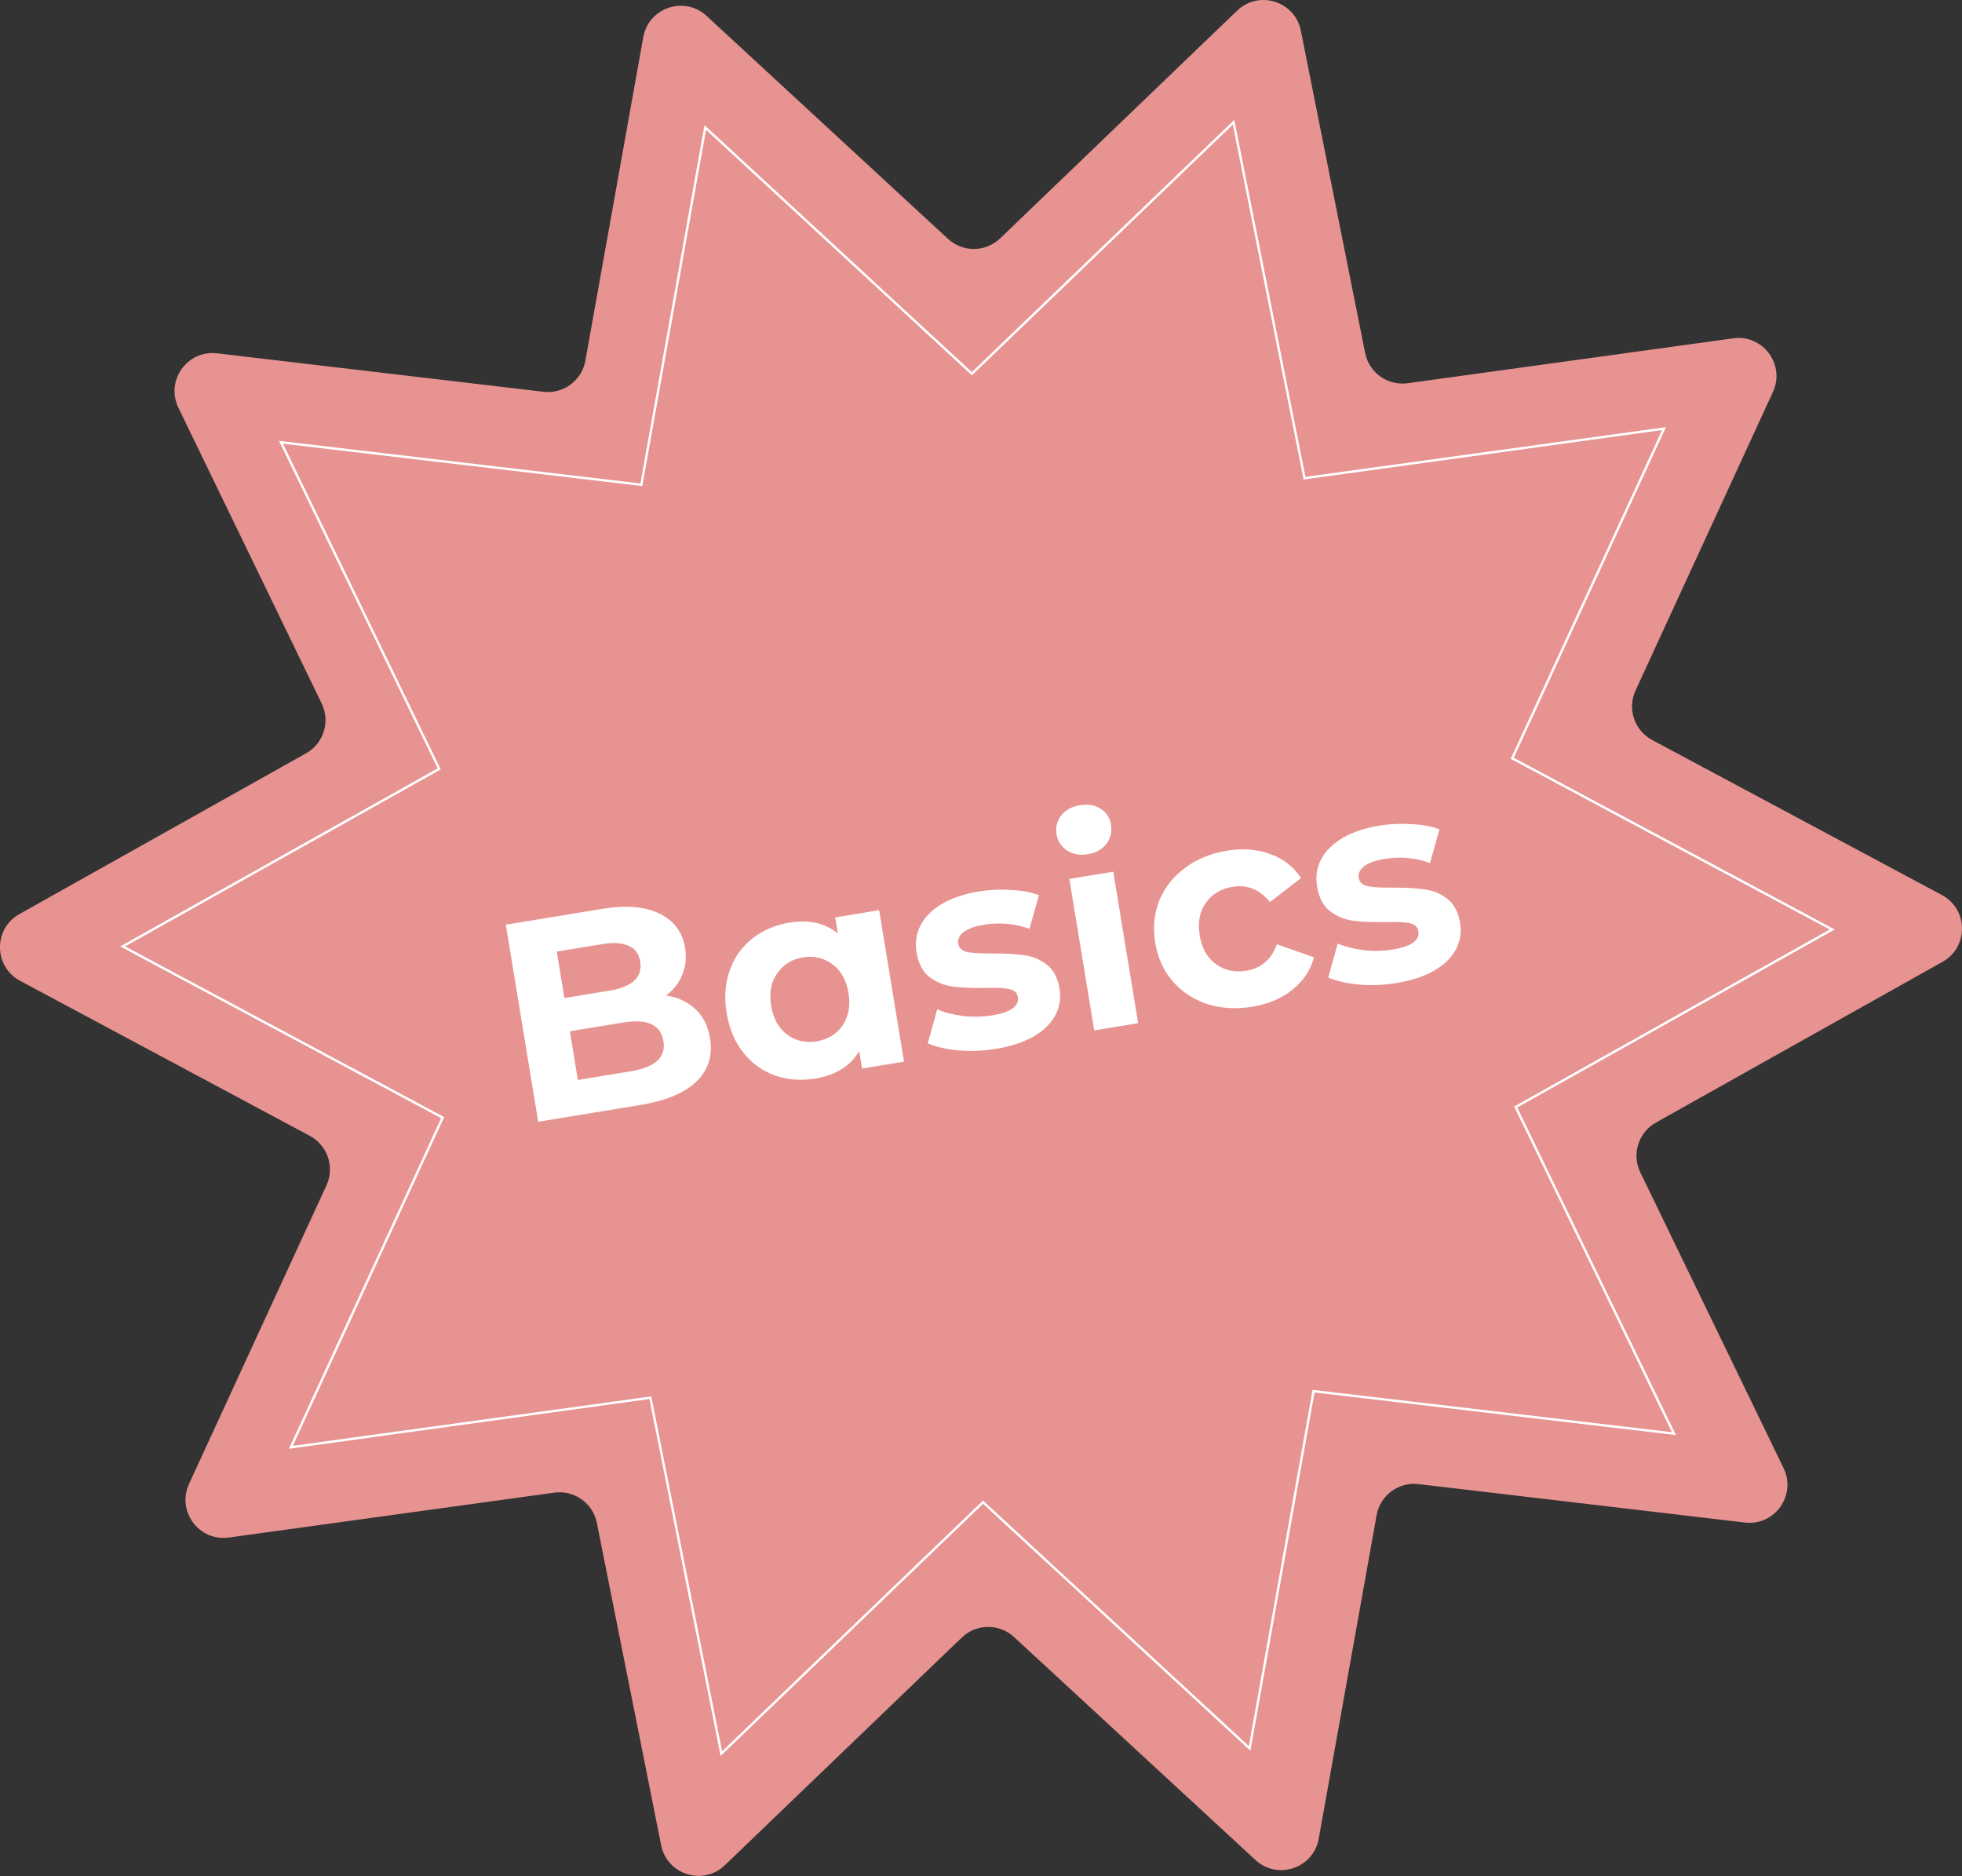
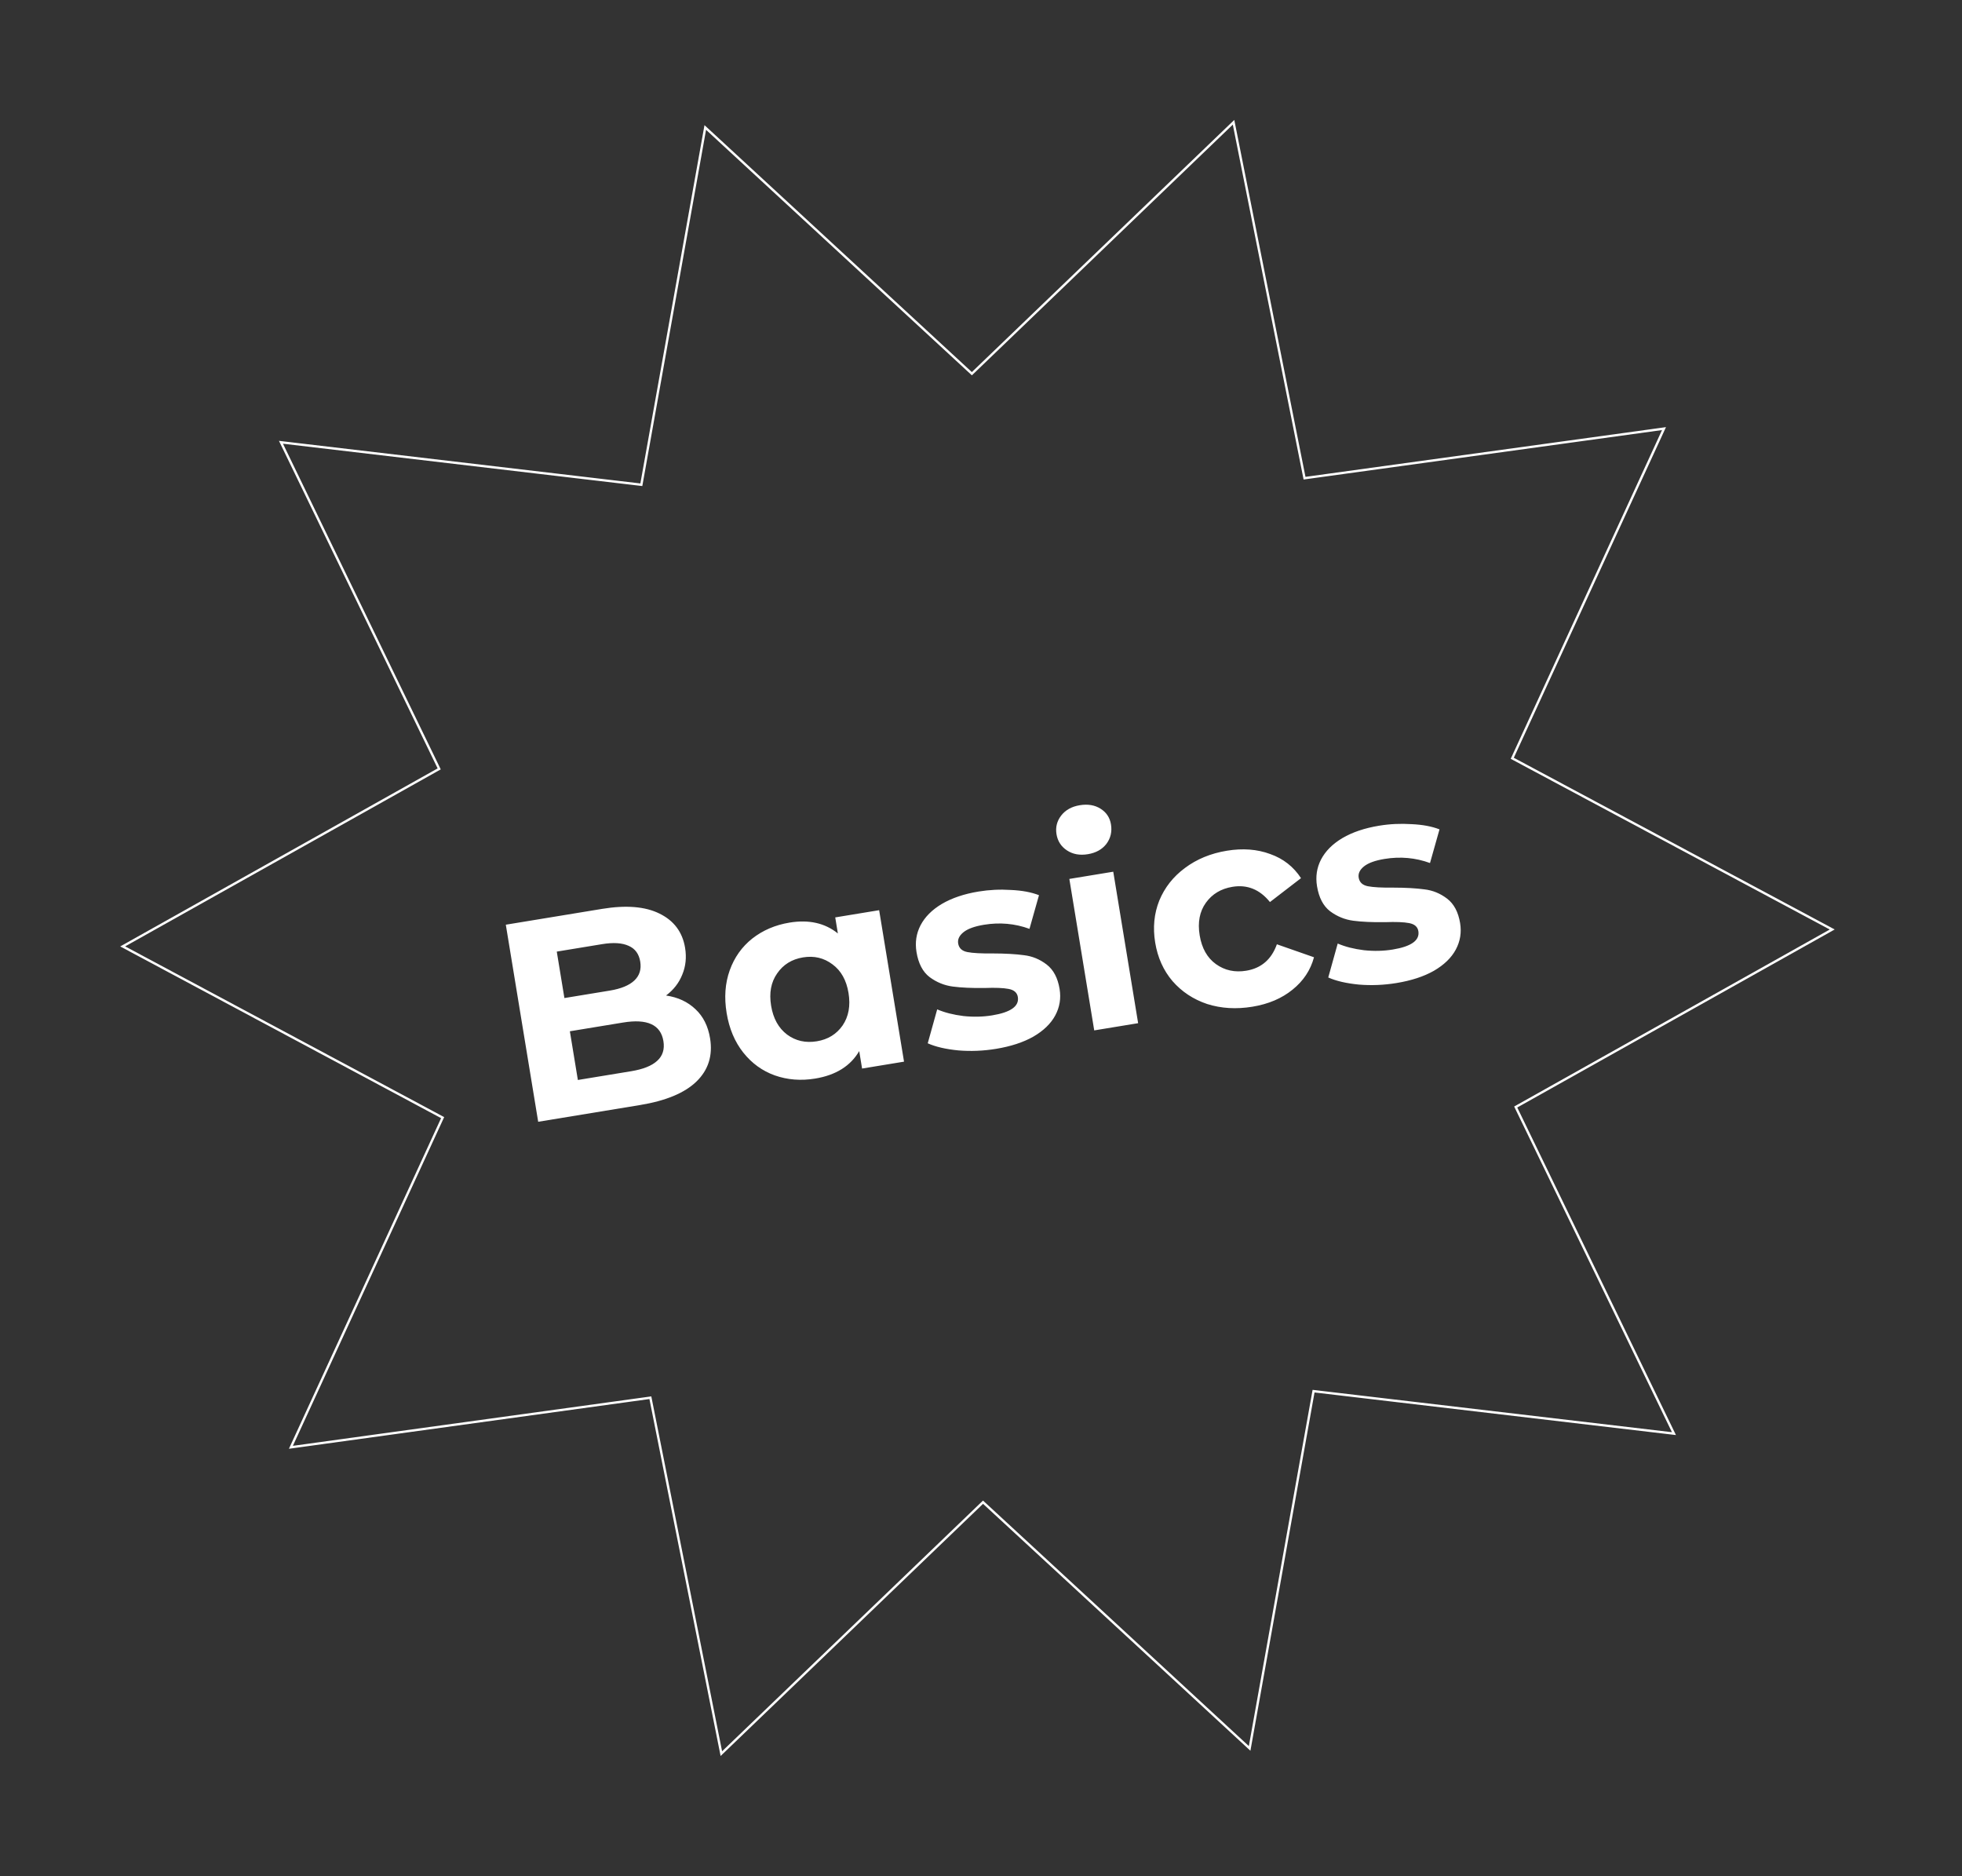
<svg xmlns="http://www.w3.org/2000/svg" width="592" height="566" viewBox="0 0 592 566" fill="none">
  <rect x="0" y="0" width="592" height="566" fill="#333333" stroke="none" />
-   <path d="M194.096 11.21C195.695 2.28 206.529 -1.359 213.195 4.796L286.038 72.058C290.502 76.181 297.405 76.112 301.788 71.902L373.286 3.212C379.829 -3.073 390.733 0.351 392.508 9.248L411.903 106.481C413.092 112.44 418.717 116.443 424.736 115.612L522.955 102.067C531.942 100.827 538.751 110.007 534.958 118.248L493.497 208.311C490.956 213.831 493.154 220.375 498.512 223.242L585.934 270.015C593.934 274.295 594.047 285.723 586.133 290.161L499.653 338.653C494.353 341.626 492.285 348.212 494.934 353.68L538.168 442.906C542.124 451.07 535.498 460.383 526.488 459.321L428.021 447.721C421.986 447.01 416.441 451.123 415.371 457.104L397.902 554.702C396.303 563.632 385.469 567.271 378.803 561.116L305.96 493.854C301.496 489.732 294.593 489.8 290.211 494.01L218.712 562.7C212.17 568.985 201.265 565.561 199.491 556.664L180.095 459.431C178.907 453.472 173.282 449.47 167.262 450.3L69.043 463.845C60.056 465.085 53.247 455.905 57.041 447.664L98.501 357.601C101.043 352.081 98.844 345.537 93.487 342.67L6.064 295.897C-1.935 291.617 -2.048 280.189 5.865 275.751L92.345 227.259C97.645 224.287 99.714 217.7 97.064 212.232L53.83 123.006C49.874 114.842 56.5 105.529 65.51 106.591L163.978 118.191C170.013 118.902 175.557 114.789 176.628 108.808L194.096 11.21Z" fill="#E79391" />
  <path d="M212.804 38.46L292.255 111.824L293.245 112.739L294.217 111.805L372.202 36.884L393.357 142.937L393.621 144.259L394.956 144.075L502.085 129.301L456.863 227.534L456.299 228.759L457.488 229.394L552.841 280.41L458.516 333.302L457.34 333.962L457.928 335.175L505.083 432.495L397.683 419.842L396.345 419.684L396.107 421.011L377.054 527.462L297.603 454.098L296.612 453.183L295.64 454.117L217.655 529.038L196.5 422.985L196.237 421.663L194.901 421.847L87.772 436.622L132.994 338.388L133.558 337.164L132.369 336.528L37.016 285.512L131.342 232.62L132.518 231.961L131.93 230.747L84.774 133.427L192.174 146.08L193.513 146.238L193.75 144.911L212.804 38.46Z" stroke="white" stroke-width="0.715" />
  <path d="M200.966 300.328C204.54 300.846 207.499 302.221 209.843 304.452C212.177 306.627 213.647 309.555 214.252 313.236C215.108 318.445 213.73 322.8 210.118 326.301C206.554 329.737 200.893 332.091 193.136 333.366L162.389 338.418L152.62 278.964L181.668 274.191C188.915 273 194.692 273.475 198.999 275.617C203.362 277.75 205.934 281.194 206.715 285.95C207.19 288.838 206.906 291.531 205.862 294.028C204.875 296.517 203.243 298.617 200.966 300.328ZM167.997 287.079L170.3 301.093L183.974 298.846C187.372 298.288 189.85 297.27 191.41 295.792C192.97 294.315 193.56 292.415 193.178 290.094C192.797 287.772 191.635 286.189 189.694 285.345C187.743 284.445 185.069 284.274 181.672 284.832L167.997 287.079ZM190.414 323.171C194.038 322.576 196.658 321.535 198.274 320.048C199.948 318.552 200.58 316.558 200.17 314.067C199.361 309.14 195.304 307.277 187.999 308.478L171.947 311.115L174.361 325.809L190.414 323.171ZM265.267 274.585L272.775 320.28L260.12 322.36L259.254 317.094C256.622 321.597 252.191 324.36 245.962 325.384C241.659 326.091 237.594 325.77 233.767 324.422C229.996 323.064 226.827 320.765 224.259 317.523C221.691 314.281 220.021 310.311 219.249 305.611C218.477 300.911 218.788 296.615 220.184 292.722C221.58 288.829 223.846 285.636 226.984 283.143C230.178 280.641 233.927 279.037 238.231 278.33C244.063 277.371 248.923 278.463 252.812 281.603L252.017 276.762L265.267 274.585ZM246.469 314.135C249.81 313.586 252.398 311.998 254.234 309.37C256.061 306.686 256.658 303.418 256.026 299.568C255.393 295.717 253.786 292.841 251.206 290.939C248.616 288.98 245.651 288.276 242.31 288.824C238.913 289.383 236.301 291.004 234.474 293.688C232.638 296.316 232.036 299.555 232.669 303.406C233.301 307.256 234.912 310.161 237.502 312.119C240.083 314.022 243.072 314.693 246.469 314.135ZM300.527 316.418C296.733 317.041 292.95 317.198 289.177 316.887C285.395 316.52 282.312 315.805 279.928 314.743L282.781 304.505C285.034 305.472 287.674 306.143 290.701 306.518C293.719 306.837 296.615 306.768 299.39 306.312C304.996 305.391 307.571 303.543 307.115 300.768C306.901 299.466 305.983 298.657 304.361 298.342C302.739 298.027 300.31 297.932 297.074 298.057C293.244 298.105 290.051 297.96 287.495 297.624C284.939 297.288 282.602 296.335 280.483 294.764C278.421 293.184 277.106 290.667 276.538 287.213C276.064 284.325 276.466 281.642 277.745 279.164C279.072 276.62 281.218 274.464 284.184 272.698C287.207 270.922 290.899 269.675 295.259 268.959C298.486 268.429 301.746 268.271 305.038 268.486C308.377 268.635 311.196 269.161 313.496 270.062L310.629 280.216C306.236 278.611 301.662 278.2 296.905 278.981C294.074 279.447 292.016 280.192 290.731 281.217C289.445 282.243 288.905 283.378 289.11 284.624C289.342 286.039 290.27 286.905 291.891 287.22C293.513 287.535 296.036 287.673 299.461 287.633C303.3 287.642 306.47 287.819 308.969 288.164C311.459 288.453 313.735 289.388 315.797 290.968C317.86 292.548 319.165 295.008 319.714 298.349C320.179 301.18 319.744 303.84 318.408 306.327C317.072 308.814 314.865 310.951 311.785 312.736C308.753 314.456 305 315.683 300.527 316.418ZM322.656 265.155L335.906 262.978L343.414 308.673L330.164 310.85L322.656 265.155ZM328.234 257.696C325.799 258.096 323.701 257.714 321.94 256.55C320.178 255.386 319.125 253.756 318.781 251.661C318.437 249.566 318.913 247.685 320.209 246.018C321.505 244.351 323.371 243.318 325.806 242.918C328.24 242.518 330.334 242.871 332.086 243.979C333.838 245.087 334.882 246.66 335.217 248.698C335.579 250.907 335.117 252.873 333.83 254.596C332.534 256.263 330.669 257.296 328.234 257.696ZM377.906 303.703C373.036 304.504 368.485 304.234 364.252 302.894C360.067 301.488 356.577 299.183 353.783 295.979C351.045 292.765 349.304 288.893 348.559 284.363C347.815 279.833 348.226 275.608 349.791 271.687C351.413 267.757 353.987 264.485 357.512 261.87C361.084 259.19 365.305 257.449 370.174 256.649C374.987 255.858 379.345 256.189 383.247 257.641C387.197 259.028 390.299 261.455 392.556 264.922L383.186 272.131C380.119 268.332 376.349 266.8 371.876 267.535C368.422 268.102 365.748 269.705 363.855 272.342C361.963 274.979 361.337 278.251 361.979 282.158C362.621 286.065 364.261 288.965 366.898 290.858C369.535 292.751 372.58 293.413 376.035 292.846C380.564 292.101 383.646 289.443 385.279 284.872L396.477 288.789C395.431 292.682 393.263 295.946 389.974 298.58C386.742 301.205 382.719 302.913 377.906 303.703ZM421.377 296.56C417.584 297.184 413.8 297.34 410.028 297.03C406.246 296.663 403.162 295.948 400.778 294.886L403.632 284.647C405.884 285.615 408.524 286.286 411.551 286.661C414.569 286.979 417.466 286.91 420.24 286.454C425.846 285.533 428.421 283.685 427.965 280.911C427.751 279.608 426.833 278.8 425.211 278.485C423.589 278.17 421.16 278.075 417.924 278.199C414.094 278.247 410.901 278.103 408.345 277.767C405.79 277.431 403.452 276.477 401.333 274.907C399.271 273.326 397.956 270.809 397.388 267.355C396.914 264.467 397.316 261.785 398.595 259.306C399.922 256.762 402.068 254.607 405.035 252.84C408.057 251.064 411.749 249.818 416.109 249.101C419.336 248.571 422.596 248.414 425.888 248.629C429.227 248.778 432.047 249.303 434.346 250.205L431.479 260.358C427.086 258.754 422.512 258.342 417.756 259.124C414.925 259.589 412.866 260.334 411.581 261.36C410.296 262.385 409.755 263.52 409.96 264.766C410.193 266.182 411.12 267.047 412.742 267.362C414.364 267.677 416.887 267.815 420.311 267.776C424.151 267.784 427.32 267.962 429.819 268.307C432.309 268.596 434.585 269.53 436.648 271.11C438.71 272.69 440.016 275.151 440.565 278.492C441.03 281.323 440.594 283.982 439.259 286.469C437.923 288.957 435.715 291.093 432.636 292.879C429.603 294.598 425.851 295.825 421.377 296.56Z" fill="white" />
</svg>